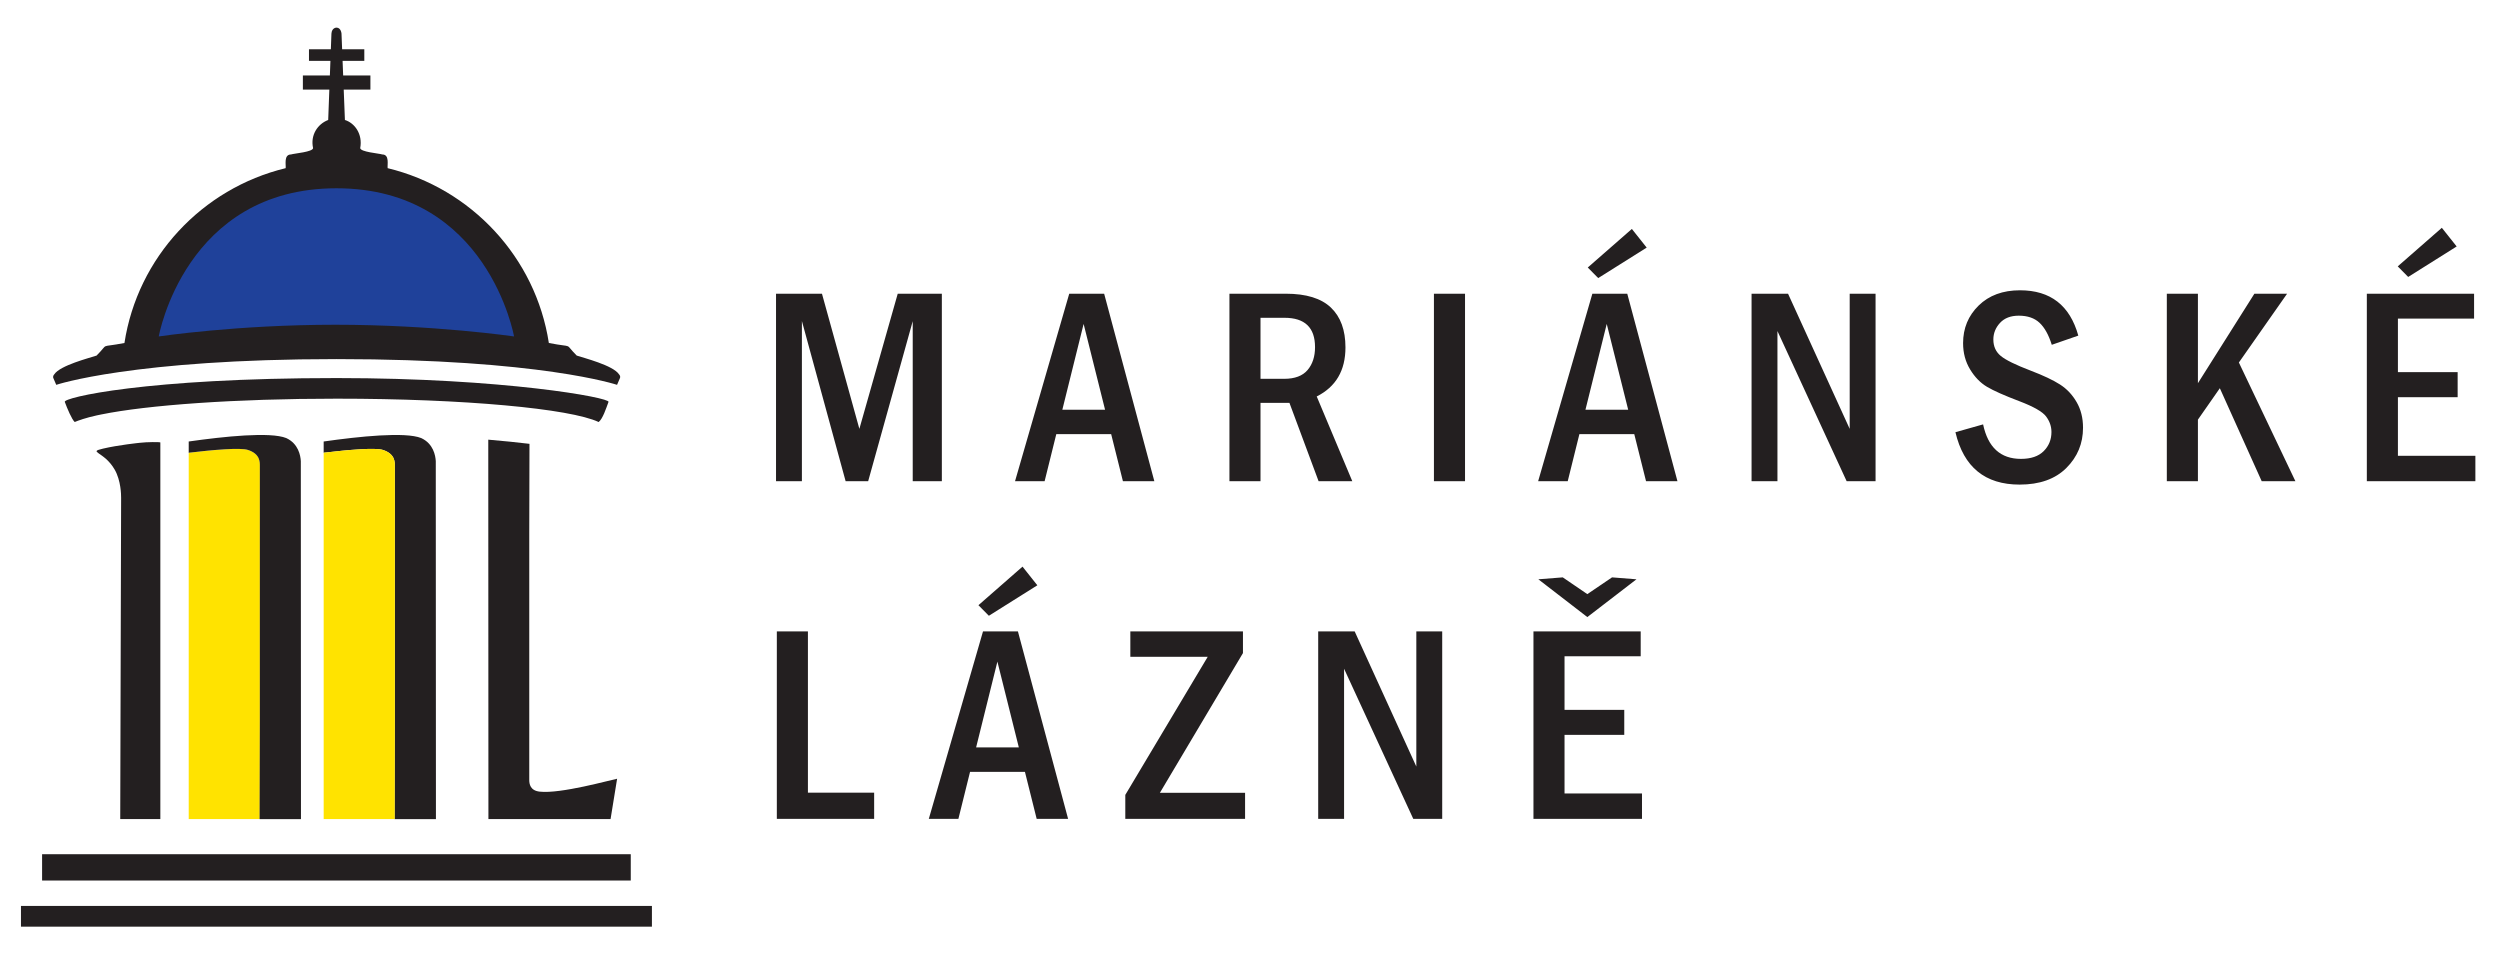
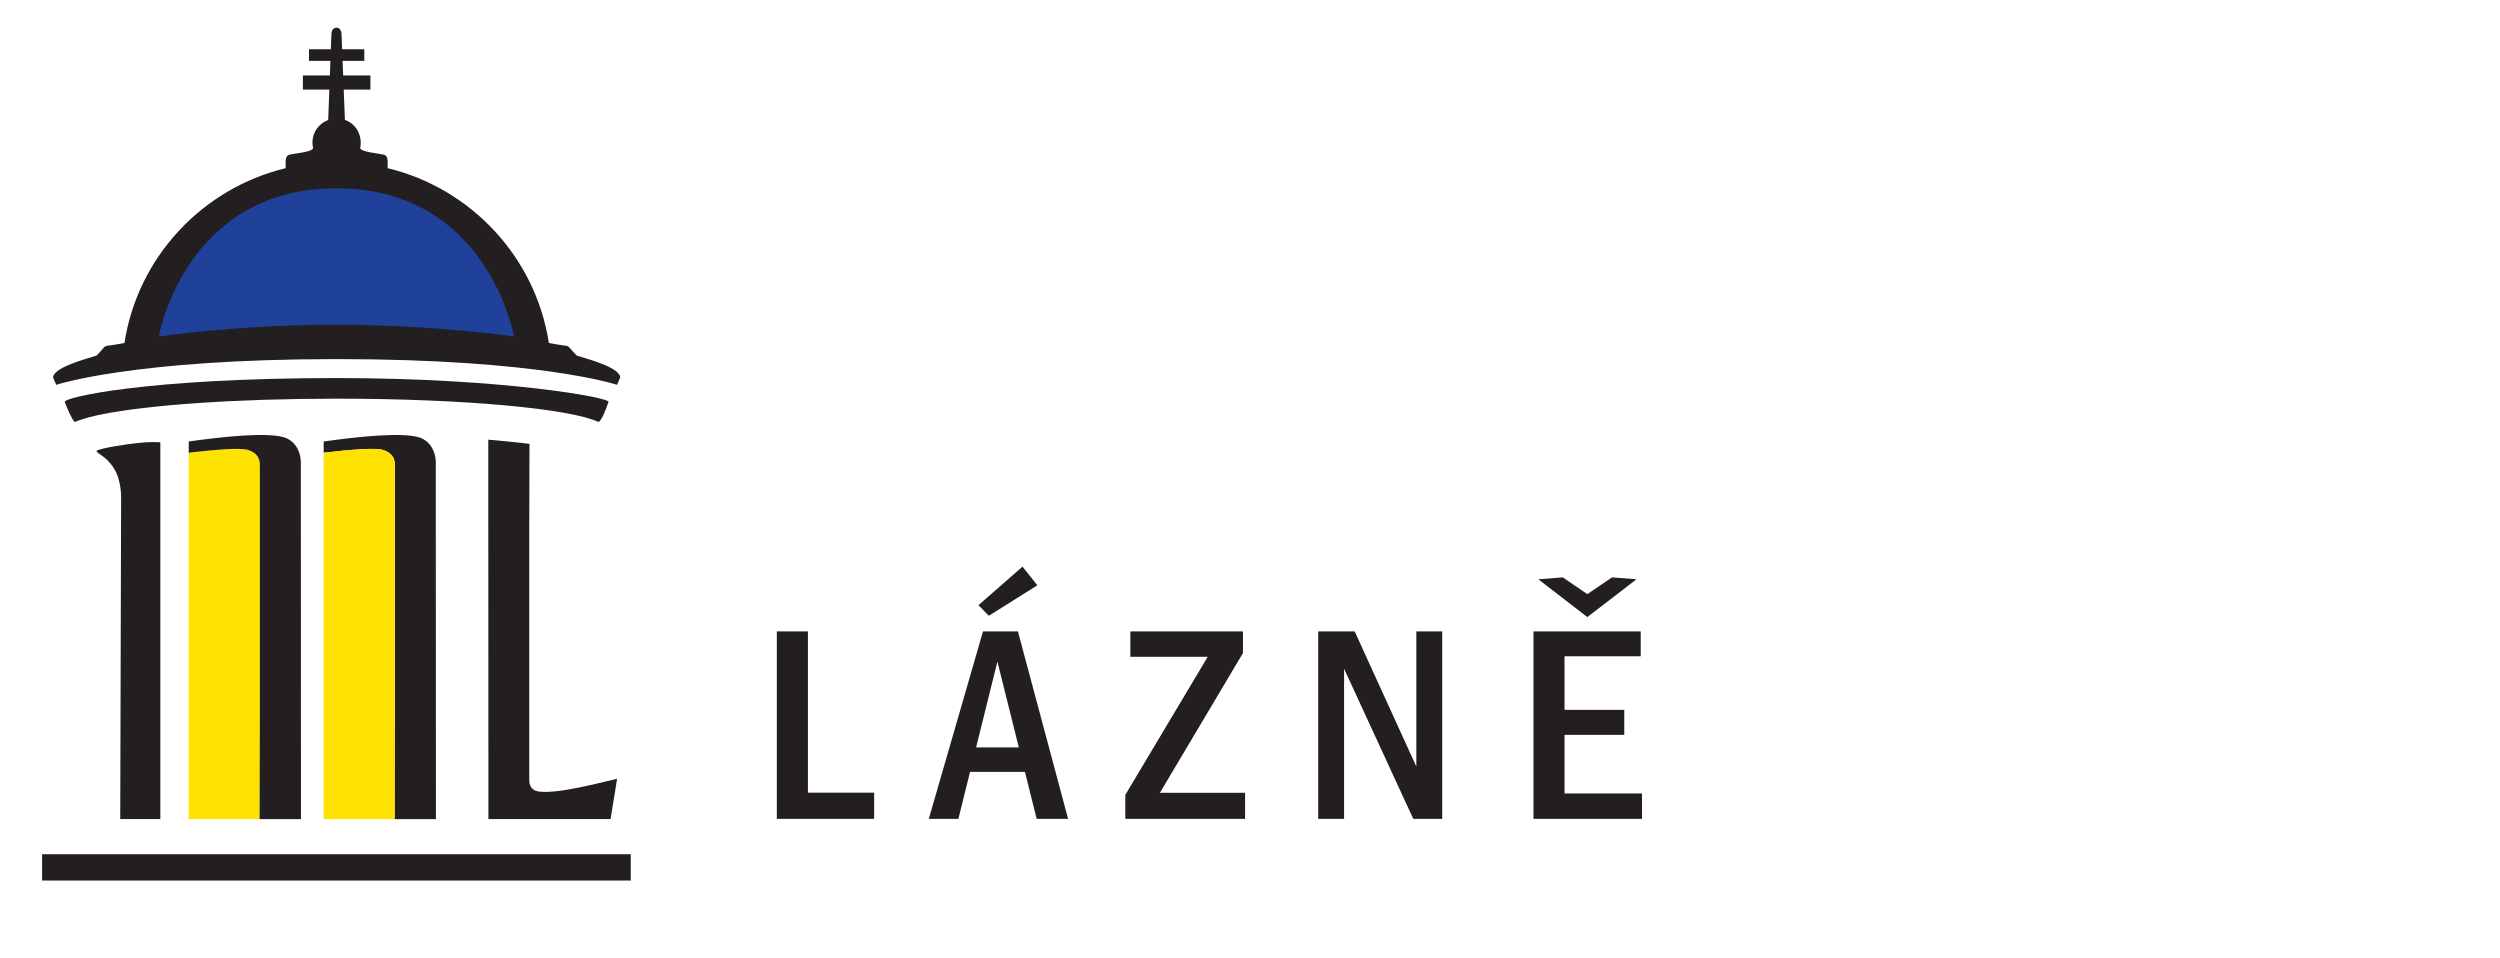
<svg xmlns="http://www.w3.org/2000/svg" width="100%" height="100%" viewBox="0 0 804 308" xml:space="preserve" style="fill-rule:evenodd;clip-rule:evenodd;stroke-linejoin:round;stroke-miterlimit:2;">
  <g transform="matrix(1.083,0,0,1.083,-54.83,-342.73)">
    <path d="M234.783,428.305C234.766,428.055 234.657,427.817 234.435,427.601C232.653,424.945 224.055,422.779 221.891,422.053C217.913,418.09 221.468,419.841 213.611,418.315C209.709,392.918 190.595,372.423 165.742,366.399C165.597,365.452 166.366,362.35 164.155,362.33C163.094,362.002 157.642,361.591 157.596,360.432C158.375,356.268 155.952,352.993 153.051,352.092L152.696,343.068L160.622,343.068L160.622,338.868L152.53,338.868L152.359,334.541L158.811,334.541L158.811,331.099L152.223,331.099L152.041,326.459C152.041,326.459 151.917,324.663 150.54,324.663C150.54,324.663 149.163,324.663 149.049,326.459L148.875,331.099L142.378,331.099L142.378,334.541L148.747,334.541L148.584,338.868L140.568,338.868L140.568,343.068L148.426,343.068L148.087,352.092C144.932,353.293 142.749,356.583 143.597,360.432C143.552,361.591 138.1,362.002 137.039,362.33C134.825,362.35 135.597,365.452 135.454,366.399C110.6,372.423 91.481,392.918 87.583,418.315C79.725,419.841 83.282,418.09 79.304,422.053C77.138,422.779 68.541,424.945 66.758,427.601C66.537,427.817 66.427,428.055 66.413,428.305C66.406,428.338 66.367,428.369 66.362,428.402C66.38,428.398 66.4,428.396 66.415,428.389C66.42,428.473 66.391,428.556 66.427,428.64C67.029,430.081 67.329,430.743 67.329,430.743C67.329,430.743 90.002,423.105 150.596,423.099C211.192,423.105 233.864,430.743 233.864,430.743C233.864,430.743 234.167,430.081 234.766,428.64C234.799,428.556 234.774,428.473 234.778,428.389C234.795,428.396 234.814,428.398 234.831,428.402C234.827,428.369 234.787,428.338 234.783,428.305" style="fill:rgb(35,31,32);fill-rule:nonzero;" />
  </g>
  <g transform="matrix(1.083,0,0,1.083,-54.83,-246.302)">
-     <path d="M281.07,370.313L288.754,370.313L288.754,322.761L301.736,370.313L308.433,370.313L321.663,322.8L321.663,370.313L330.312,370.313L330.312,314.644L317.212,314.644L305.82,354.776L294.713,314.644L281.07,314.644L281.07,370.313ZM352.045,370.313L360.831,370.313L364.296,356.345L380.592,356.345L384.08,370.313L393.41,370.313L378.508,314.644L368.14,314.644L352.045,370.313ZM366.09,349.097L372.412,323.616L378.78,349.097L366.09,349.097ZM415.712,370.313L424.939,370.313L424.939,347.068L433.535,347.068L442.184,370.313L452.193,370.313L441.633,345.153C447.322,342.297 450.166,337.442 450.166,330.588C450.166,325.452 448.727,321.512 445.846,318.763C442.969,316.015 438.504,314.644 432.447,314.644L415.712,314.644L415.712,370.313ZM432.059,321.795C438.105,321.795 441.131,324.699 441.131,330.51C441.131,333.304 440.389,335.573 438.912,337.311C437.434,339.048 435.123,339.916 431.977,339.916L424.939,339.916L424.939,321.795L432.059,321.795ZM476.438,370.313L485.672,370.313L485.672,314.644L476.438,314.644L476.438,370.313ZM507.385,370.313L516.17,370.313L519.633,356.345L535.93,356.345L539.422,370.313L548.75,370.313L533.848,314.644L523.482,314.644L507.385,370.313ZM521.432,349.097L527.752,323.616L534.123,349.097L521.432,349.097ZM525.223,310.003L539.617,300.953L535.213,295.409L522.121,306.865L525.223,310.003ZM570.76,370.313L578.445,370.313L578.445,325.733L598.992,370.313L607.582,370.313L607.582,314.644L599.9,314.644L599.9,354.779L581.592,314.644L570.76,314.644L570.76,370.313ZM650.473,313.628C645.369,313.628 641.277,315.136 638.193,318.155C635.111,321.171 633.572,324.897 633.572,329.328C633.572,332.237 634.264,334.833 635.65,337.115C637.035,339.4 638.711,341.126 640.684,342.296C642.65,343.462 645.863,344.889 650.316,346.576C654.529,348.181 657.162,349.689 658.223,351.101C659.279,352.513 659.813,354.049 659.813,355.708C659.813,357.961 659.043,359.856 657.508,361.392C655.971,362.926 653.725,363.691 650.764,363.691C644.701,363.691 640.955,360.278 639.516,353.447L631.299,355.77C633.744,366.141 640.1,371.328 650.363,371.328C656.311,371.328 660.936,369.682 664.236,366.393C667.537,363.106 669.188,359.122 669.188,354.447C669.188,351.565 668.559,349.028 667.291,346.842C666.031,344.651 664.383,342.905 662.348,341.602C660.313,340.297 657.406,338.922 653.631,337.483C649.209,335.796 646.258,334.348 644.779,333.135C643.299,331.921 642.561,330.293 642.561,328.245C642.561,326.389 643.217,324.748 644.531,323.316C645.844,321.884 647.705,321.167 650.115,321.167C652.719,321.167 654.768,321.872 656.271,323.277C657.775,324.684 658.986,326.866 659.91,329.816L667.787,327.085C665.287,318.115 659.52,313.628 650.473,313.628M694.072,370.313L703.305,370.313L703.305,352.04L709.816,342.709L722.242,370.313L732.252,370.313L715.469,335.075L729.787,314.644L720.074,314.644L703.305,341.219L703.305,314.644L694.072,314.644L694.072,370.313ZM753.465,370.313L785.699,370.313L785.699,362.772L762.695,362.772L762.695,345.378L780.432,345.378L780.432,337.935L762.695,337.935L762.695,322.036L785.313,322.036L785.313,314.644L753.465,314.644L753.465,370.313ZM765.746,309.665L780.143,300.614L775.738,295.072L762.646,306.525L765.746,309.665Z" style="fill:rgb(35,31,32);fill-rule:nonzero;" />
-   </g>
+     </g>
  <g transform="matrix(1.083,0,0,1.083,-54.83,-29.914)">
    <path d="M281.31,270.785L310.209,270.785L310.209,263.006L290.542,263.006L290.542,215.114L281.31,215.114L281.31,270.785ZM326.438,270.785L335.225,270.785L338.688,256.821L354.984,256.821L358.473,270.785L367.805,270.785L352.9,215.114L342.535,215.114L326.438,270.785ZM340.486,249.57L346.807,224.088L353.173,249.57L340.486,249.57ZM344.276,210.475L358.669,201.427L354.267,195.882L341.177,207.337L344.276,210.475ZM386.285,222.652L409.268,222.652L384.789,263.665L384.789,270.785L420.356,270.785L420.356,263.053L395.056,263.053L419.728,221.555L419.728,215.114L386.285,215.114L386.285,222.652ZM442.07,270.785L449.754,270.785L449.754,226.205L470.305,270.785L478.895,270.785L478.895,215.114L471.209,215.114L471.209,255.251L452.9,215.114L442.07,215.114L442.07,270.785ZM505.992,270.785L538.223,270.785L538.223,263.246L515.221,263.246L515.221,245.852L532.957,245.852L532.957,238.411L515.221,238.411L515.221,222.51L537.838,222.51L537.838,215.114L505.992,215.114L505.992,270.785ZM521.99,210.863L536.582,199.644L529.326,199.072L521.99,204.049L514.695,199.072L507.443,199.644L521.99,210.863Z" style="fill:rgb(35,31,32);fill-rule:nonzero;" />
  </g>
  <g transform="matrix(1.083,0,0,1.083,-54.83,-70.657)">
    <path d="M195.621,195.8C195.621,208.481 195.653,306.147 195.666,308.474L231.936,308.474L233.881,296.491C231.865,296.871 217.086,301.028 210.898,300.322C208.065,300.021 207.792,298.015 207.792,296.874L207.792,223.461L207.859,197.04C204.168,196.597 200.069,196.178 195.621,195.8" style="fill:rgb(35,31,32);fill-rule:nonzero;" />
  </g>
  <g transform="matrix(1.083,0,0,1.083,-54.83,-69.945)">
    <path d="M98.243,307.805L98.243,195.964C98.026,195.816 94.349,195.812 92.084,196.081C92.084,196.081 85.746,196.73 81.207,197.806C76.553,198.909 81.514,198.558 84.662,204.002C86.555,207.272 86.604,211.541 86.594,212.454L86.332,307.805L98.243,307.805Z" style="fill:rgb(35,31,32);fill-rule:nonzero;" />
  </g>
  <g transform="matrix(0,1.083,1.083,0,-282.91,-78.722)">
    <path d="M172.596,308.369C172.596,308.369 128.597,316.162 128.597,361.136C128.597,406.109 172.596,413.875 172.596,413.875C172.596,413.875 169.121,390.035 169.121,360.809C169.121,331.585 172.596,308.369 172.596,308.369" style="fill:rgb(31,65,154);fill-rule:nonzero;" />
  </g>
  <g transform="matrix(1.083,0,0,1.083,-54.83,82.366)">
    <rect x="63.128" y="177.608" width="174.808" height="7.813" style="fill:rgb(35,31,32);" />
  </g>
  <g transform="matrix(1.083,0,0,1.083,-54.83,113.825)">
-     <rect x="56.853" y="163.918" width="187.363" height="6.156" style="fill:rgb(35,31,32);" />
-   </g>
+     </g>
  <g transform="matrix(1.083,0,0,1.083,-54.83,-68.143)">
    <path d="M106.685,197.258L106.667,197.262L106.667,306.154L127.772,306.142L127.808,277.095L127.808,201.346C127.808,200.206 127.949,197.735 124.282,196.535C122.038,195.8 114.035,196.492 106.685,197.358L106.685,197.258Z" style="fill:rgb(255,227,0);fill-rule:nonzero;" />
  </g>
  <g transform="matrix(1.083,0,0,1.083,-54.83,-73.23)">
    <path d="M180.08,310.853C180.08,310.853 180.047,204.561 180.034,204.557C179.941,202.871 179.308,199.369 175.709,197.703C170.965,195.796 157.315,197.217 146.742,198.721L146.742,202.056C154.095,201.187 162.096,200.495 164.339,201.23C168.006,202.433 167.864,204.901 167.864,206.041L167.864,281.801L167.792,310.853L180.08,310.853Z" style="fill:rgb(35,31,32);fill-rule:nonzero;" />
  </g>
  <g transform="matrix(1.083,0,0,1.083,-54.83,-68.143)">
    <path d="M146.762,197.258L146.744,197.262L146.744,306.154L167.837,306.142L167.884,277.095L167.884,201.346C167.884,200.206 168.024,197.735 164.358,196.535C162.113,195.8 154.112,196.492 146.762,197.358L146.762,197.258Z" style="fill:rgb(255,227,0);fill-rule:nonzero;" />
  </g>
  <g transform="matrix(1.083,0,0,1.083,-54.83,-73.23)">
    <path d="M140.003,310.853C140.003,310.853 139.97,204.561 139.958,204.557C139.866,202.871 139.232,199.369 135.633,197.703C130.89,195.796 117.237,197.217 106.667,198.721L106.667,202.056C114.018,201.187 122.02,200.495 124.266,201.23C127.929,202.433 127.787,204.901 127.787,206.041L127.787,281.801L127.717,310.853L140.003,310.853Z" style="fill:rgb(35,31,32);fill-rule:nonzero;" />
  </g>
  <g transform="matrix(1.083,0,0,1.083,-54.83,-218.108)">
    <path d="M231.328,320.73C231.791,319.473 200.191,313.659 150.595,313.659C93.737,313.659 69.403,319.473 69.866,320.73C70.581,322.67 71.953,325.953 72.817,326.711C73.389,326.441 74.202,326.184 74.979,325.927C75.045,325.902 75.125,325.874 75.193,325.846C76.381,325.464 77.771,325.099 79.386,324.739C79.816,324.65 80.223,324.56 80.693,324.469C94.344,321.688 120.356,319.779 150.596,319.779C188.464,319.779 220.006,322.744 228.398,326.717C229.617,325.767 230.603,322.699 231.328,320.73" style="fill:rgb(35,31,32);fill-rule:nonzero;" />
  </g>
</svg>